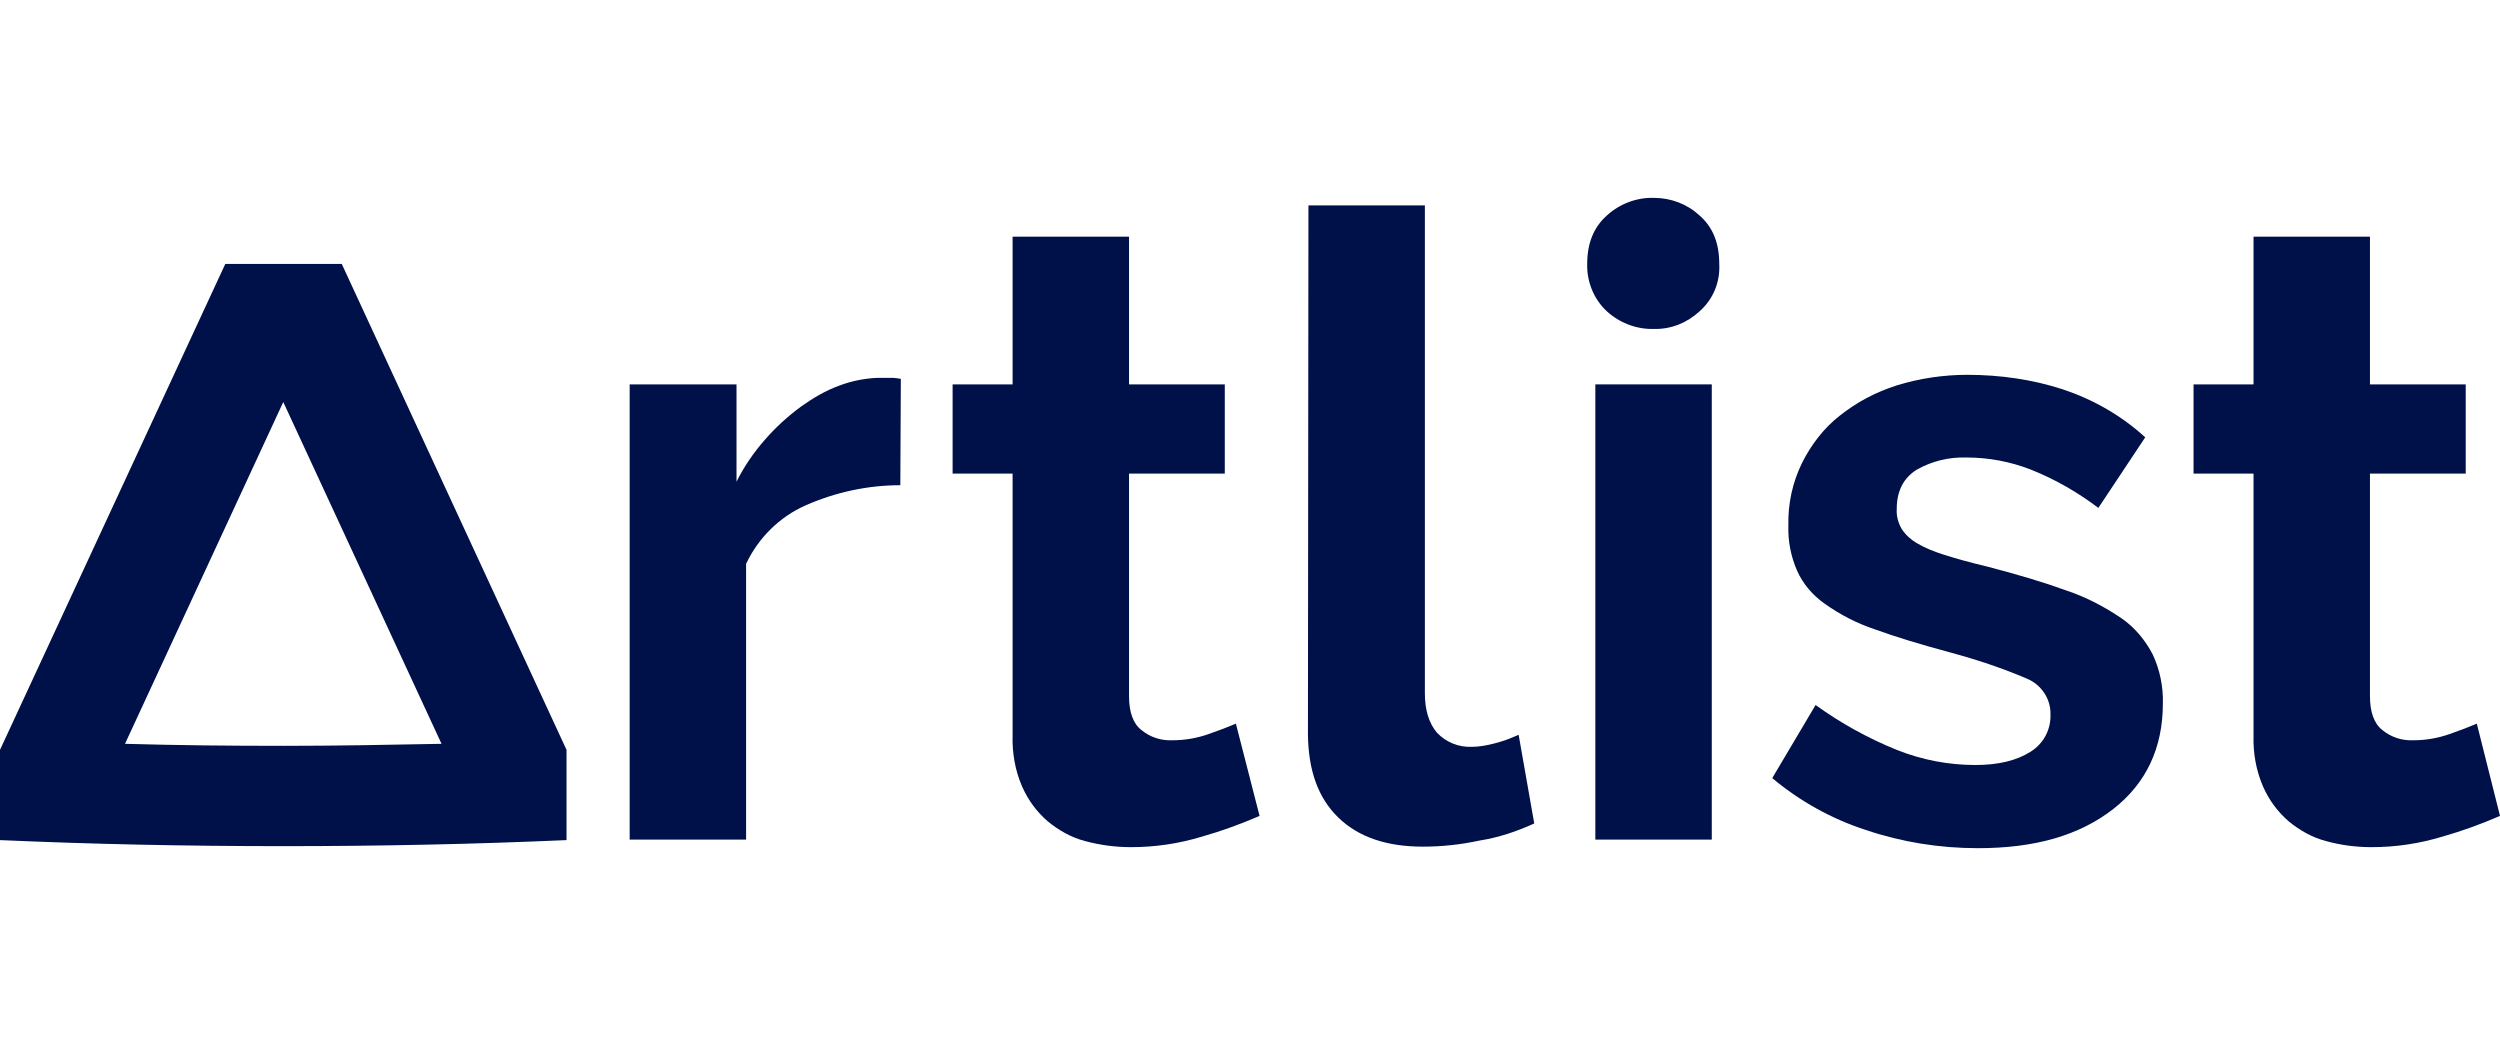
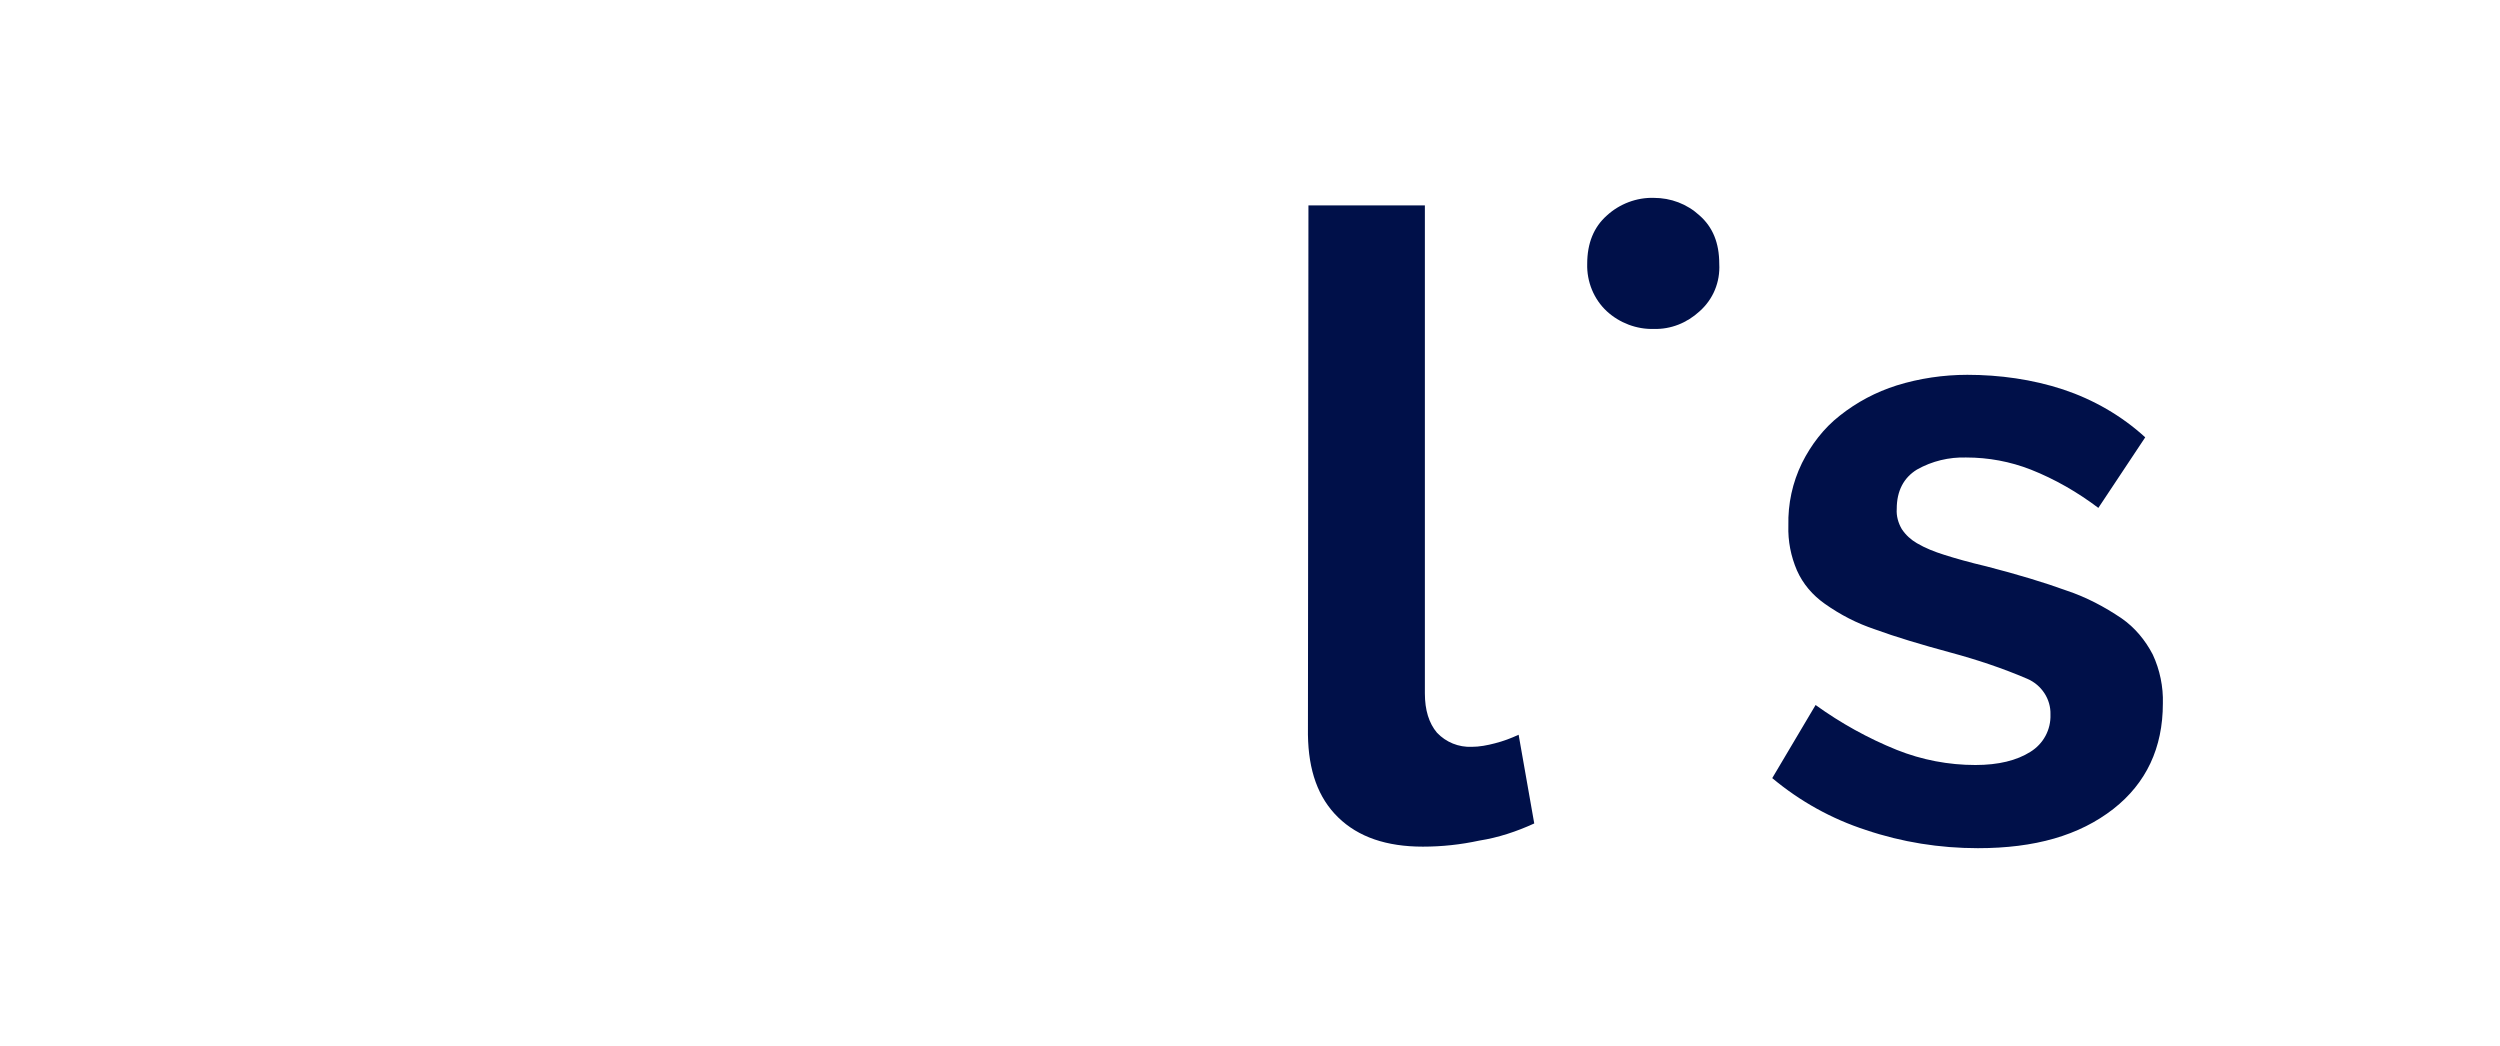
<svg xmlns="http://www.w3.org/2000/svg" width="478" height="200" viewBox="0 0 478 200" fill="none">
-   <path d="M172.142 92.772C165.878 92.772 159.711 94.121 154.025 96.627C149.013 98.844 144.966 102.893 142.653 107.808V160.532H120.391V73.495H140.822V92.097C142.267 89.206 144.098 86.507 146.315 84.001C148.339 81.688 150.652 79.567 153.157 77.736C155.47 76.097 157.88 74.651 160.578 73.688C162.891 72.82 165.396 72.338 167.806 72.242H170.504C171.082 72.242 171.661 72.338 172.239 72.434L172.142 92.772Z" fill="#001049" />
-   <path d="M240.829 156C237.263 157.542 233.601 158.892 229.843 159.952C225.41 161.301 220.88 161.976 216.255 161.976C213.267 161.976 210.376 161.59 207.485 160.819C204.883 160.145 202.473 158.795 200.353 157.06C198.233 155.229 196.595 153.012 195.438 150.41C194.089 147.325 193.511 143.952 193.607 140.578V90.554H182.139V73.493H193.607V45.252H215.869V73.493H234.18V90.554H215.869V133.06C215.869 136.144 216.64 138.361 218.278 139.614C219.917 140.964 222.037 141.638 224.157 141.542C226.47 141.542 228.783 141.156 230.999 140.385C233.216 139.614 234.951 138.94 236.3 138.361L240.829 156Z" fill="#001049" />
  <path d="M250.174 39.275H272.436V132.577C272.436 135.758 273.207 138.264 274.749 140.096C276.483 141.927 278.893 142.891 281.398 142.794C282.844 142.794 284.386 142.505 285.831 142.12C287.373 141.734 288.915 141.156 290.361 140.481L293.348 157.445C289.975 158.987 286.506 160.144 282.844 160.722C279.278 161.493 275.712 161.879 272.05 161.879C265.112 161.879 259.715 160.048 255.86 156.288C252.005 152.529 250.174 147.325 250.078 140.481L250.174 39.275Z" fill="#001049" />
-   <path d="M305.03 160.531V73.494H327.292V160.531H305.03Z" fill="#001049" />
  <path d="M328.722 50.459C328.915 53.929 327.565 57.206 324.963 59.52C322.554 61.737 319.47 62.99 316.194 62.893C312.917 62.99 309.64 61.737 307.231 59.52C304.725 57.206 303.376 53.833 303.473 50.459C303.473 46.508 304.725 43.423 307.231 41.206C309.64 38.989 312.917 37.736 316.194 37.833C319.47 37.833 322.554 38.989 324.963 41.206C327.469 43.423 328.722 46.411 328.722 50.459Z" fill="#001049" />
  <path d="M378.172 162.172C370.848 162.172 363.62 161.016 356.778 158.702C350.224 156.582 344.153 153.208 338.853 148.775L347.14 134.799C351.959 138.269 357.163 141.16 362.656 143.377C367.475 145.305 372.582 146.269 377.69 146.269C382.123 146.269 385.593 145.401 388.195 143.763C390.7 142.22 392.146 139.522 392.049 136.63C392.146 133.642 390.315 130.943 387.616 129.787C382.894 127.762 377.979 126.124 372.968 124.774C367.282 123.232 362.463 121.786 358.512 120.341C355.043 119.184 351.863 117.545 348.875 115.425C346.562 113.786 344.731 111.666 343.575 109.063C342.418 106.365 341.84 103.473 341.936 100.485C341.84 96.341 342.707 92.292 344.538 88.533C346.273 85.063 348.682 81.882 351.766 79.473C355.043 76.87 358.705 74.943 362.656 73.69C366.993 72.34 371.619 71.665 376.148 71.665C382.316 71.665 388.58 72.533 394.459 74.461C400.241 76.388 405.638 79.473 410.167 83.617L401.205 97.112C397.253 94.124 392.917 91.618 388.291 89.786C384.34 88.244 380.196 87.473 375.955 87.473C372.679 87.376 369.402 88.148 366.511 89.786C364.005 91.328 362.656 93.834 362.656 97.304C362.56 98.654 362.945 100.003 363.62 101.16C364.391 102.316 365.355 103.184 366.511 103.859C368.149 104.822 369.884 105.497 371.715 106.075C373.835 106.75 376.534 107.521 379.81 108.292C385.785 109.835 390.893 111.377 395.133 112.919C398.892 114.172 402.361 116.003 405.638 118.22C408.143 119.955 410.167 122.365 411.613 125.16C412.962 128.052 413.637 131.329 413.54 134.509C413.54 142.991 410.36 149.739 404.096 154.654C397.543 159.763 389.062 162.172 378.172 162.172Z" fill="#001049" />
-   <path d="M478 156C474.434 157.542 470.772 158.892 467.014 159.952C462.581 161.301 458.051 161.976 453.425 161.976C450.438 161.976 447.547 161.59 444.752 160.819C442.15 160.145 439.741 158.795 437.62 157.06C435.5 155.229 433.862 153.012 432.705 150.41C431.356 147.325 430.778 143.952 430.874 140.578V90.554H419.406V73.493H430.874V45.252H453.136V73.493H471.447V90.554H453.136V133.06C453.136 136.144 453.907 138.361 455.545 139.614C457.184 140.964 459.304 141.638 461.424 141.542C463.737 141.542 466.05 141.156 468.266 140.385C470.483 139.614 472.218 138.94 473.567 138.361L478 156Z" fill="#001049" />
-   <path d="M65.34 50.458H43.078L0 143.375V160.628C17.347 161.399 35.465 161.785 54.161 161.785C72.857 161.785 90.974 161.399 108.321 160.628V143.375L65.34 50.458ZM54.161 142.604C44.138 142.604 34.019 142.507 23.9 142.218L54.161 76.868L84.421 142.218C74.399 142.411 64.28 142.604 54.161 142.604Z" fill="#001049" />
</svg>